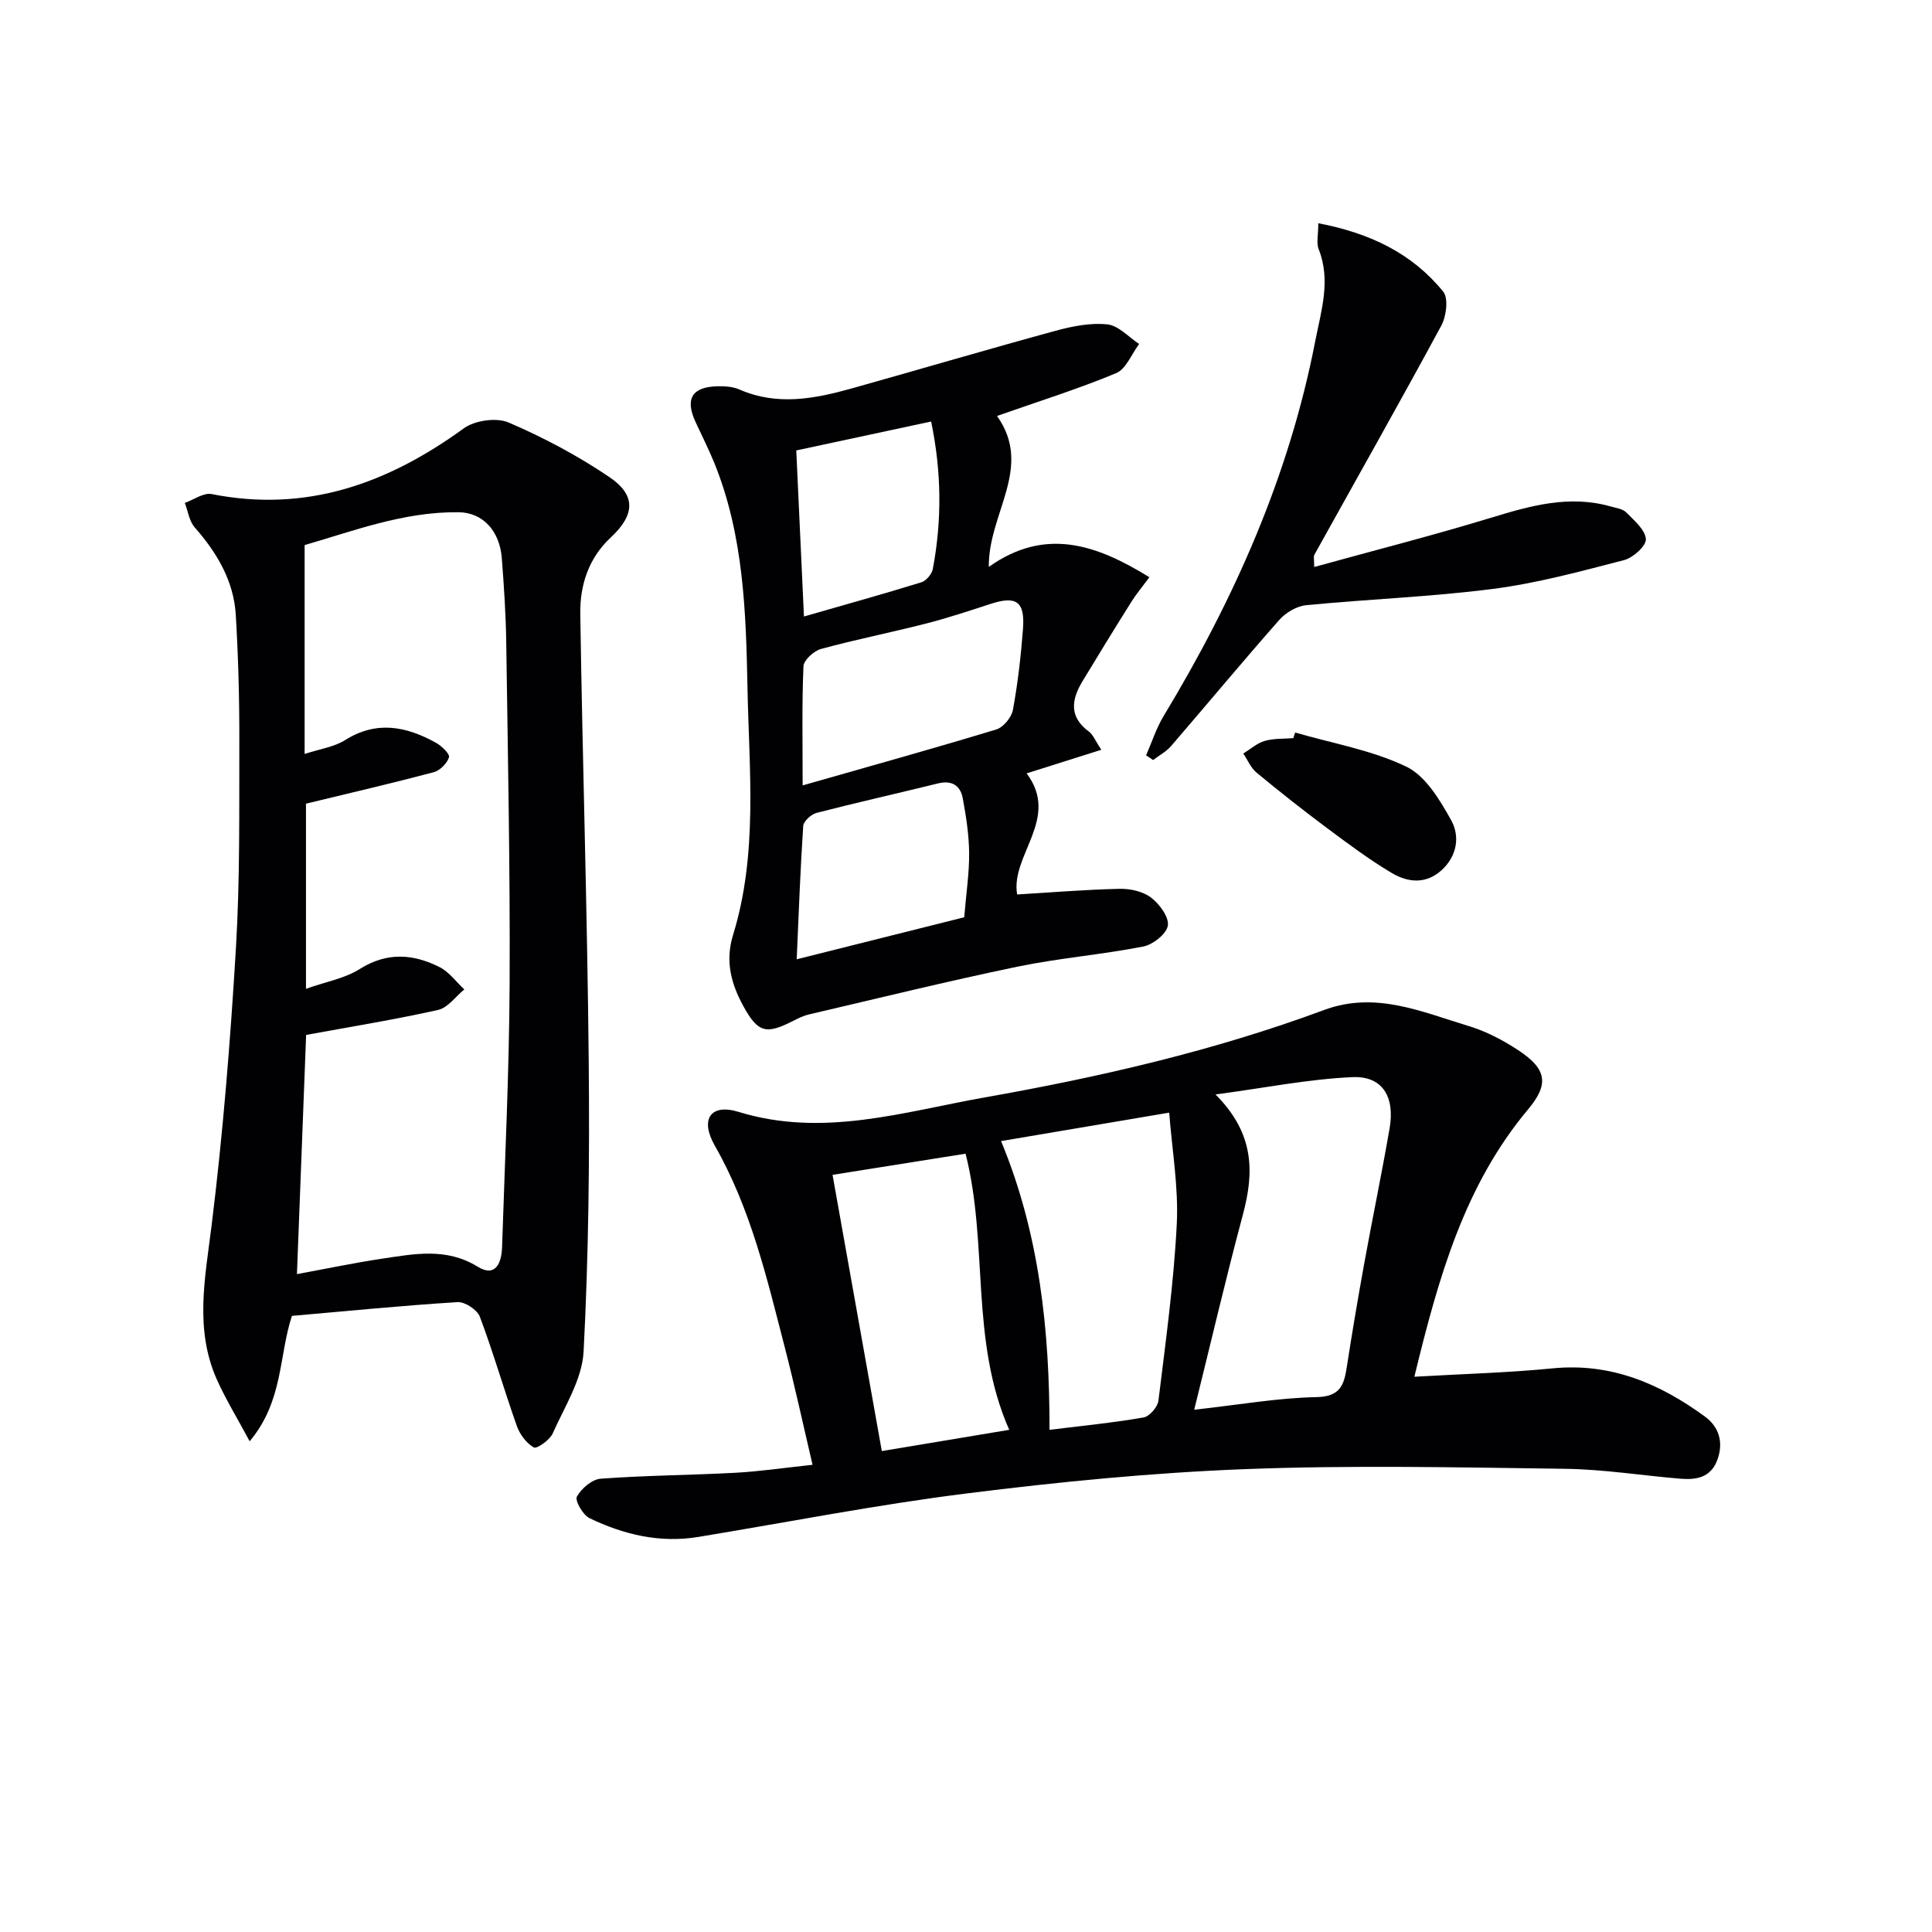
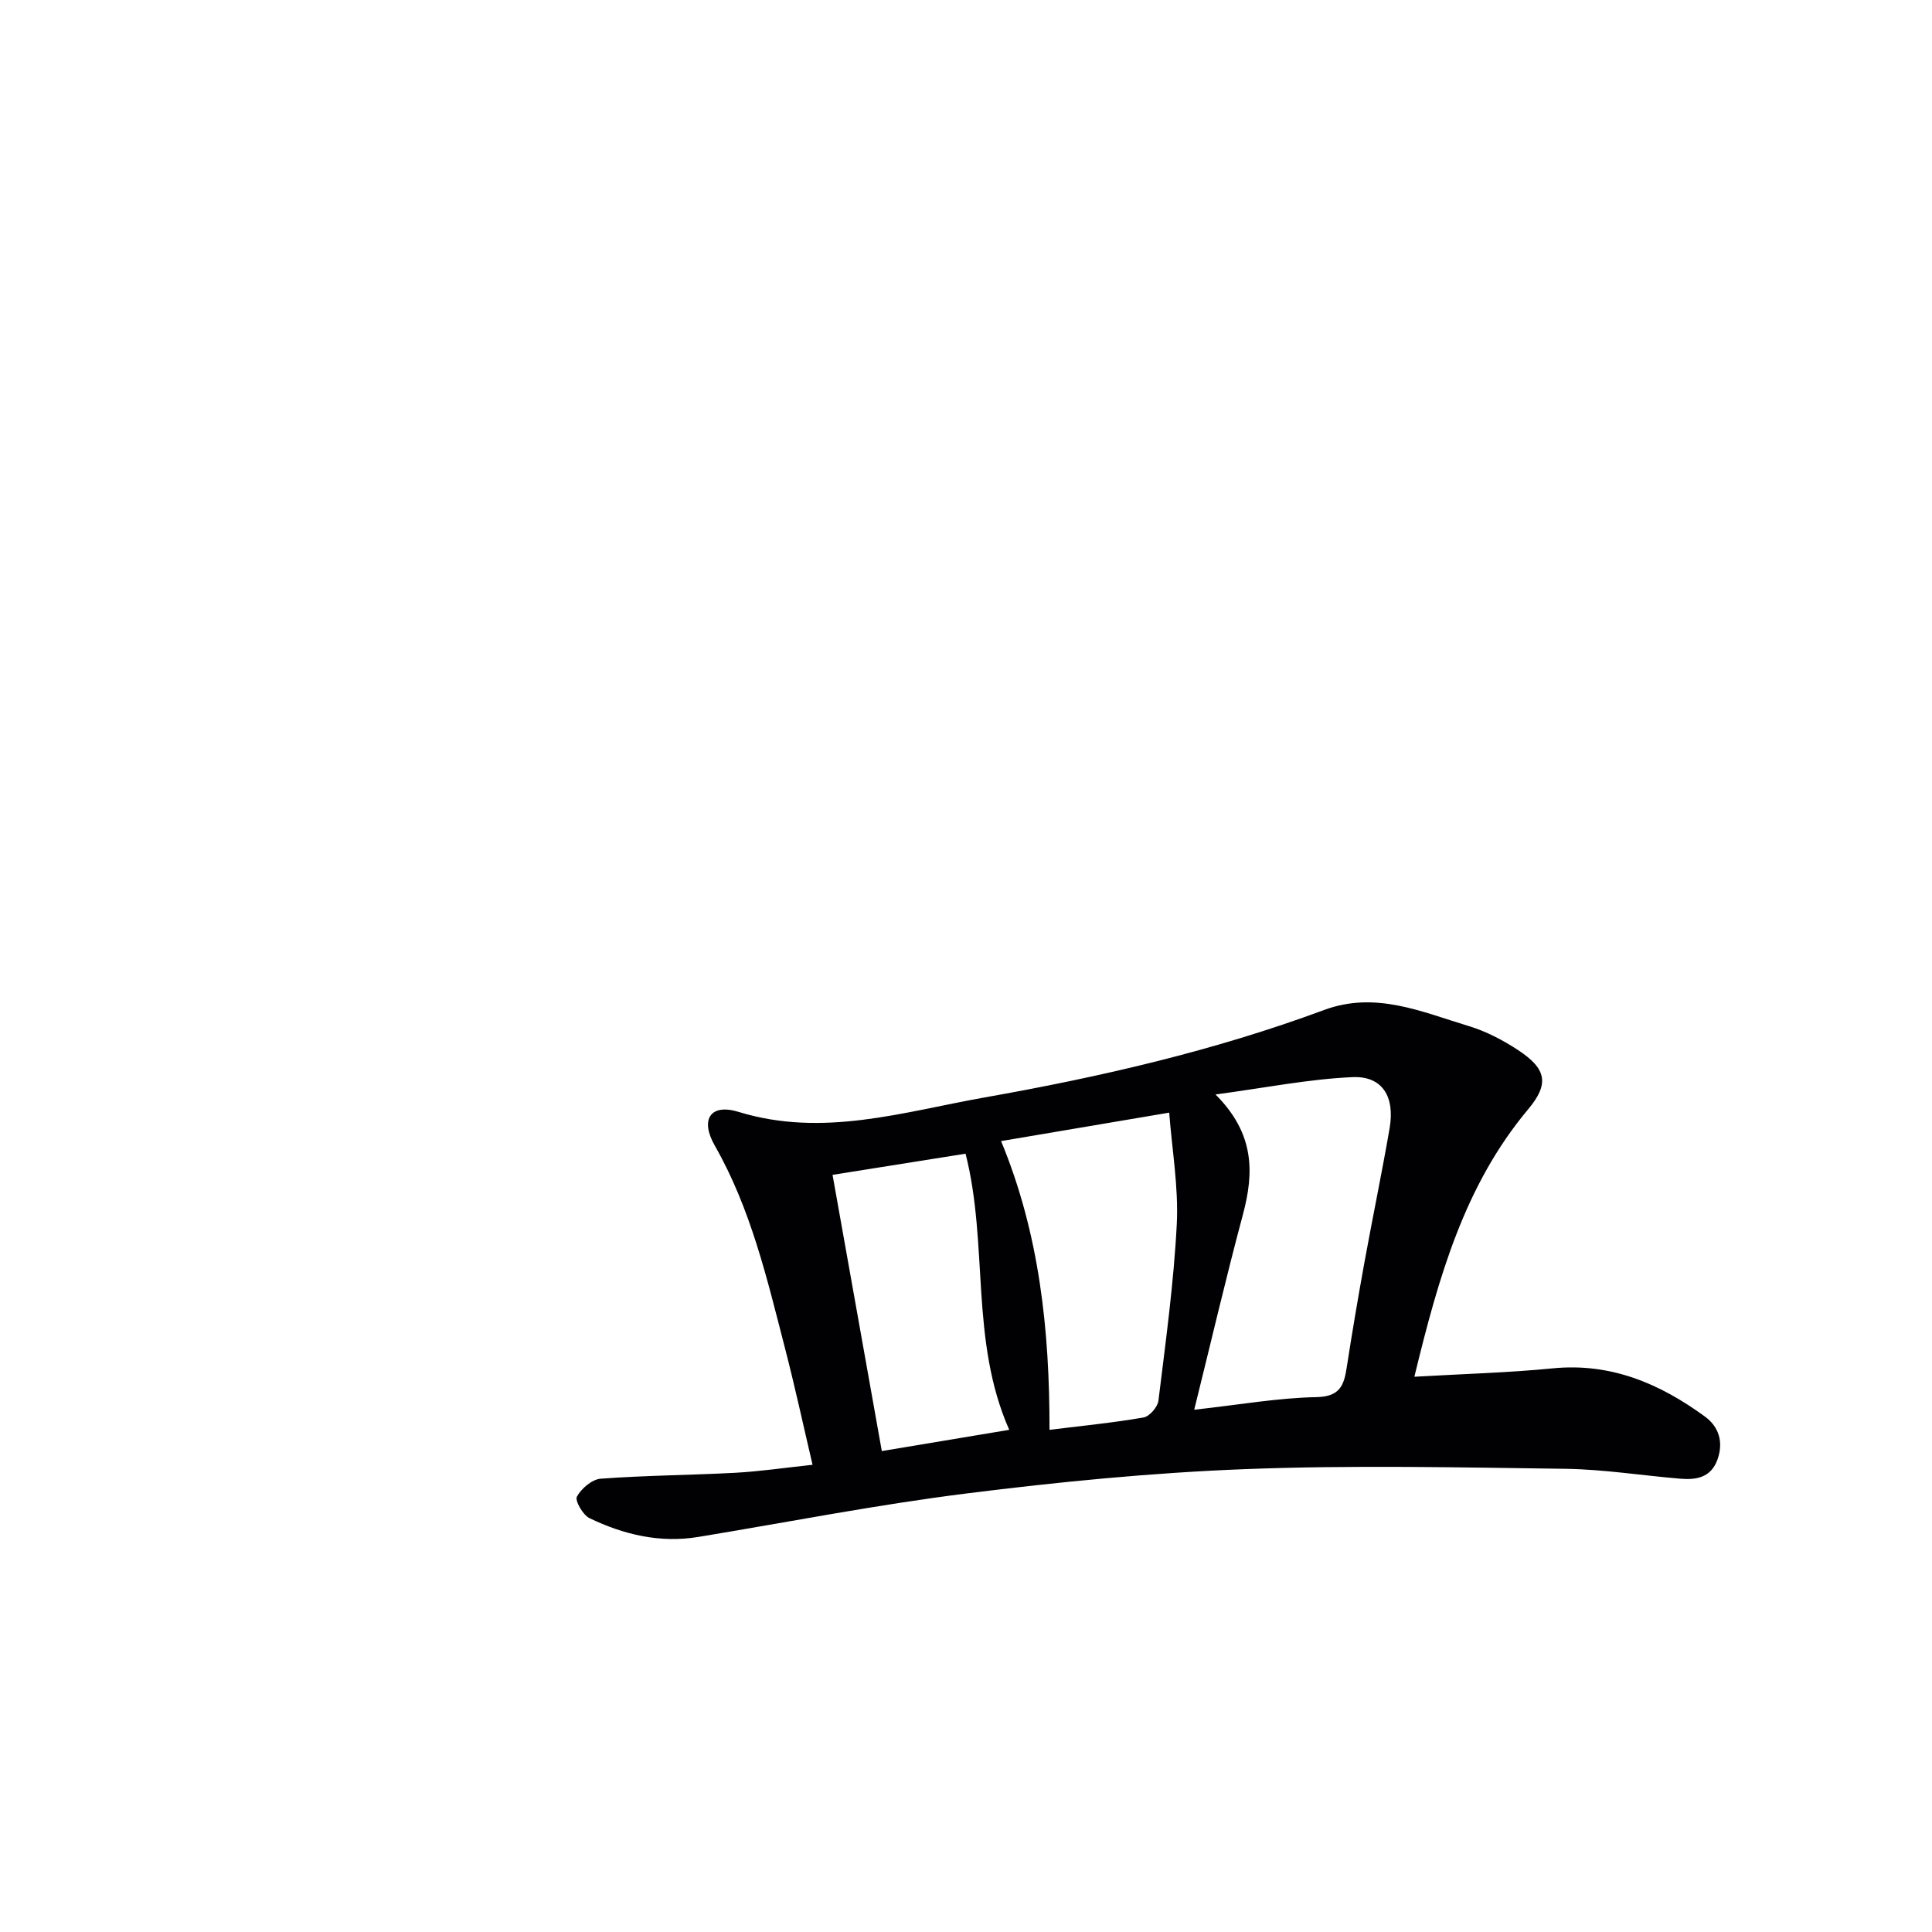
<svg xmlns="http://www.w3.org/2000/svg" enable-background="new 0 0 400 400" viewBox="0 0 400 400">
  <g fill="#010103">
    <path d="m292.83 285.04c10.17-.59 19.45-.83 28.66-1.74 12.02-1.18 22.14 3.15 31.48 9.97 2.89 2.11 3.91 5.27 2.62 8.9-1.34 3.75-4.38 4.26-7.7 3.98-7.94-.66-15.86-1.94-23.81-2.05-22.11-.29-44.26-.78-66.34.07-19.24.74-38.48 2.63-57.59 5.03-18.59 2.33-37.03 5.95-55.53 9-7.97 1.32-15.47-.46-22.57-3.88-1.37-.66-3.06-3.64-2.61-4.46.92-1.68 3.12-3.57 4.92-3.71 9.28-.69 18.61-.73 27.91-1.23 5.12-.28 10.21-1.04 15.96-1.65-1.95-8.31-3.69-16.37-5.76-24.35-3.69-14.29-7.03-28.67-14.48-41.73-3.13-5.48-.85-8.76 4.91-6.99 17.49 5.38 34.15-.01 50.97-2.99 23.87-4.22 47.48-9.65 70.26-18.1 10.65-3.95 20.21.38 29.94 3.32 3.59 1.08 7.08 2.91 10.23 4.98 5.89 3.87 6.51 6.97 2.1 12.24-13.16 15.7-18.53 34.62-23.57 55.39zm-45.58 6.83c9.5-1.05 17.38-2.46 25.29-2.61 4.93-.09 5.73-2.49 6.3-6.24 1.11-7.19 2.33-14.37 3.63-21.54 1.69-9.3 3.62-18.55 5.23-27.86 1.14-6.56-1.49-10.88-7.67-10.61-9.07.4-18.07 2.21-28.37 3.59 8.11 8.11 8 16.14 5.68 24.83-3.51 13.09-6.58 26.29-10.09 40.44zm-39.99-55.62c7.96 19.19 10.05 39.18 10.03 59.78 7.04-.87 13.3-1.48 19.48-2.56 1.23-.22 2.91-2.16 3.07-3.47 1.49-12.17 3.18-24.36 3.8-36.59.38-7.61-.98-15.32-1.57-23.05-12.48 2.11-23.53 3.98-34.81 5.89zm-34.89 6.99c3.44 19.3 6.78 38.02 10.2 57.19 8.97-1.5 17.55-2.93 26.38-4.4-8.19-18.54-4.25-38.33-9.04-57.17-9.2 1.46-18.17 2.89-27.54 4.38z" />
-     <path d="m60.44 272.44c-2.73 8.26-1.76 17.64-8.75 25.96-2.58-4.82-4.96-8.68-6.79-12.78-4.65-10.43-2.44-21.01-1.1-31.83 2.37-19.1 3.9-38.34 5.05-57.56.85-14.28.66-28.62.7-42.94.02-8.65-.22-17.31-.73-25.94-.42-7.09-3.9-12.91-8.52-18.18-1.13-1.29-1.38-3.35-2.04-5.05 1.86-.65 3.89-2.16 5.55-1.83 19.67 3.91 36.51-2.2 52.22-13.61 2.28-1.65 6.76-2.29 9.29-1.2 7.25 3.12 14.35 6.88 20.88 11.32 5.59 3.79 5.21 7.86.24 12.49-4.57 4.25-6.39 9.86-6.3 15.79.47 30.96 1.46 61.9 1.75 92.86.19 19.95-.02 39.94-1.06 59.86-.3 5.78-3.94 11.45-6.41 17-.61 1.36-3.29 3.22-3.9 2.88-1.53-.87-2.89-2.7-3.51-4.43-2.66-7.51-4.86-15.18-7.66-22.63-.54-1.44-3.09-3.12-4.61-3.03-11.41.71-22.81 1.84-34.3 2.85zm2.63-116.34c3.15-1.04 6.09-1.43 8.38-2.87 6.51-4.1 12.67-2.85 18.79.54 1.18.65 2.93 2.33 2.72 3.01-.39 1.27-1.87 2.75-3.17 3.1-8.68 2.3-17.43 4.33-26.44 6.51v38.33c4.13-1.46 8.03-2.14 11.14-4.1 5.63-3.55 11.06-3.14 16.52-.39 1.98 1 3.43 3.05 5.12 4.62-1.8 1.47-3.41 3.8-5.44 4.25-8.96 2-18.05 3.47-27.31 5.17-.61 15.81-1.25 32.49-1.9 49.52 6.27-1.15 11.91-2.34 17.6-3.19 6.69-.99 13.31-2.35 19.81 1.65 3.76 2.31 4.95-.83 5.06-4.06.58-18.11 1.47-36.22 1.56-54.34.12-23.63-.36-47.26-.7-70.89-.08-5.81-.47-11.62-.92-17.42-.44-5.66-3.95-9.44-8.97-9.49-11.48-.12-22.03 3.99-31.85 6.8z" />
-     <path d="m206.42 86.12c7.59 10.67-1.82 20.11-1.7 31.25 11.69-8.3 22.29-4.63 33.25 2.14-1.42 1.92-2.67 3.41-3.7 5.04-3.44 5.47-6.82 10.98-10.16 16.51-2.29 3.79-2.81 7.36 1.34 10.41.86.63 1.29 1.85 2.57 3.76-5.52 1.74-10.54 3.33-15.47 4.89 7.03 9.33-3.39 16.94-1.96 25.07 6.93-.41 14.07-1.01 21.22-1.17 2.19-.05 4.83.54 6.51 1.82 1.74 1.33 3.74 4.03 3.47 5.79-.26 1.72-3.09 3.95-5.1 4.34-8.63 1.69-17.45 2.39-26.05 4.17-14.44 3-28.77 6.53-43.13 9.88-1.12.26-2.2.78-3.23 1.31-5.63 2.88-7.32 2.53-10.35-2.97-2.52-4.59-3.85-9.32-2.16-14.79 5.17-16.74 3.33-34.04 2.99-51.1-.31-15.72-.79-31.6-6.84-46.55-1.18-2.91-2.61-5.72-3.93-8.58-2.22-4.82-.69-7.29 4.71-7.37 1.47-.02 3.07.09 4.39.67 7.85 3.44 15.62 1.92 23.36-.25 14.04-3.94 28.04-8.07 42.11-11.91 3.46-.94 7.22-1.69 10.71-1.32 2.31.24 4.39 2.63 6.58 4.06-1.57 2.07-2.7 5.18-4.77 6.04-7.96 3.31-16.21 5.89-24.66 8.86zm-40.24 76.49c14.03-4.01 27.1-7.64 40.08-11.58 1.47-.45 3.17-2.49 3.45-4.04 1.02-5.54 1.66-11.16 2.09-16.78.43-5.7-1.39-6.92-6.74-5.17-4.42 1.44-8.83 2.91-13.33 4.06-7.23 1.85-14.56 3.3-21.75 5.26-1.48.41-3.57 2.3-3.63 3.59-.34 7.78-.17 15.6-.17 24.66zm33.45 27.3c.42-5.06 1.06-9.2 1.02-13.33-.04-3.77-.63-7.57-1.32-11.29-.49-2.67-2.26-3.8-5.14-3.09-8.36 2.07-16.78 3.94-25.12 6.1-1.12.29-2.7 1.72-2.77 2.7-.6 8.92-.92 17.85-1.35 27.61 12.08-3.03 23.43-5.88 34.68-8.7zm-6.85-102.64c-9.71 2.08-18.7 4.01-27.92 5.99.53 11.54 1.04 22.43 1.59 34.38 8.51-2.45 16.44-4.65 24.3-7.08 1.01-.31 2.18-1.7 2.38-2.76 1.89-10.01 1.83-20.02-.35-30.53z" />
-     <path d="m272.94 46.22c10.8 2.06 19.46 6.28 25.86 14.16 1.12 1.38.65 5.1-.39 7.03-8.6 15.91-17.51 31.65-26.29 47.46-.2.36-.03.93-.03 2.52 12.41-3.43 24.55-6.52 36.52-10.17 8.2-2.5 16.27-4.81 24.86-2.36 1.11.32 2.48.48 3.21 1.22 1.64 1.66 3.93 3.57 4.08 5.53.11 1.38-2.64 3.87-4.5 4.35-8.98 2.32-18.01 4.79-27.18 5.97-12.82 1.65-25.79 2.11-38.66 3.37-1.96.19-4.22 1.54-5.56 3.05-7.59 8.6-14.91 17.43-22.4 26.11-1.01 1.17-2.47 1.94-3.72 2.9-.48-.33-.97-.65-1.45-.98 1.19-2.72 2.1-5.61 3.63-8.14 14.62-24.2 25.98-49.72 31.39-77.63 1.22-6.27 3.28-12.55.7-19.04-.5-1.26-.07-2.88-.07-5.35z" />
-     <path d="m268.14 151.66c7.72 2.24 15.85 3.63 23.01 7.06 3.99 1.91 6.94 6.87 9.28 11.06 1.89 3.39 1.26 7.5-2.05 10.46-3.25 2.9-6.98 2.43-10.22.51-4.7-2.79-9.11-6.1-13.51-9.38-4.93-3.68-9.77-7.49-14.51-11.42-1.18-.98-1.83-2.61-2.73-3.94 1.47-.9 2.84-2.15 4.44-2.61 1.87-.55 3.94-.41 5.92-.58.12-.39.24-.78.37-1.16z" />
  </g>
</svg>